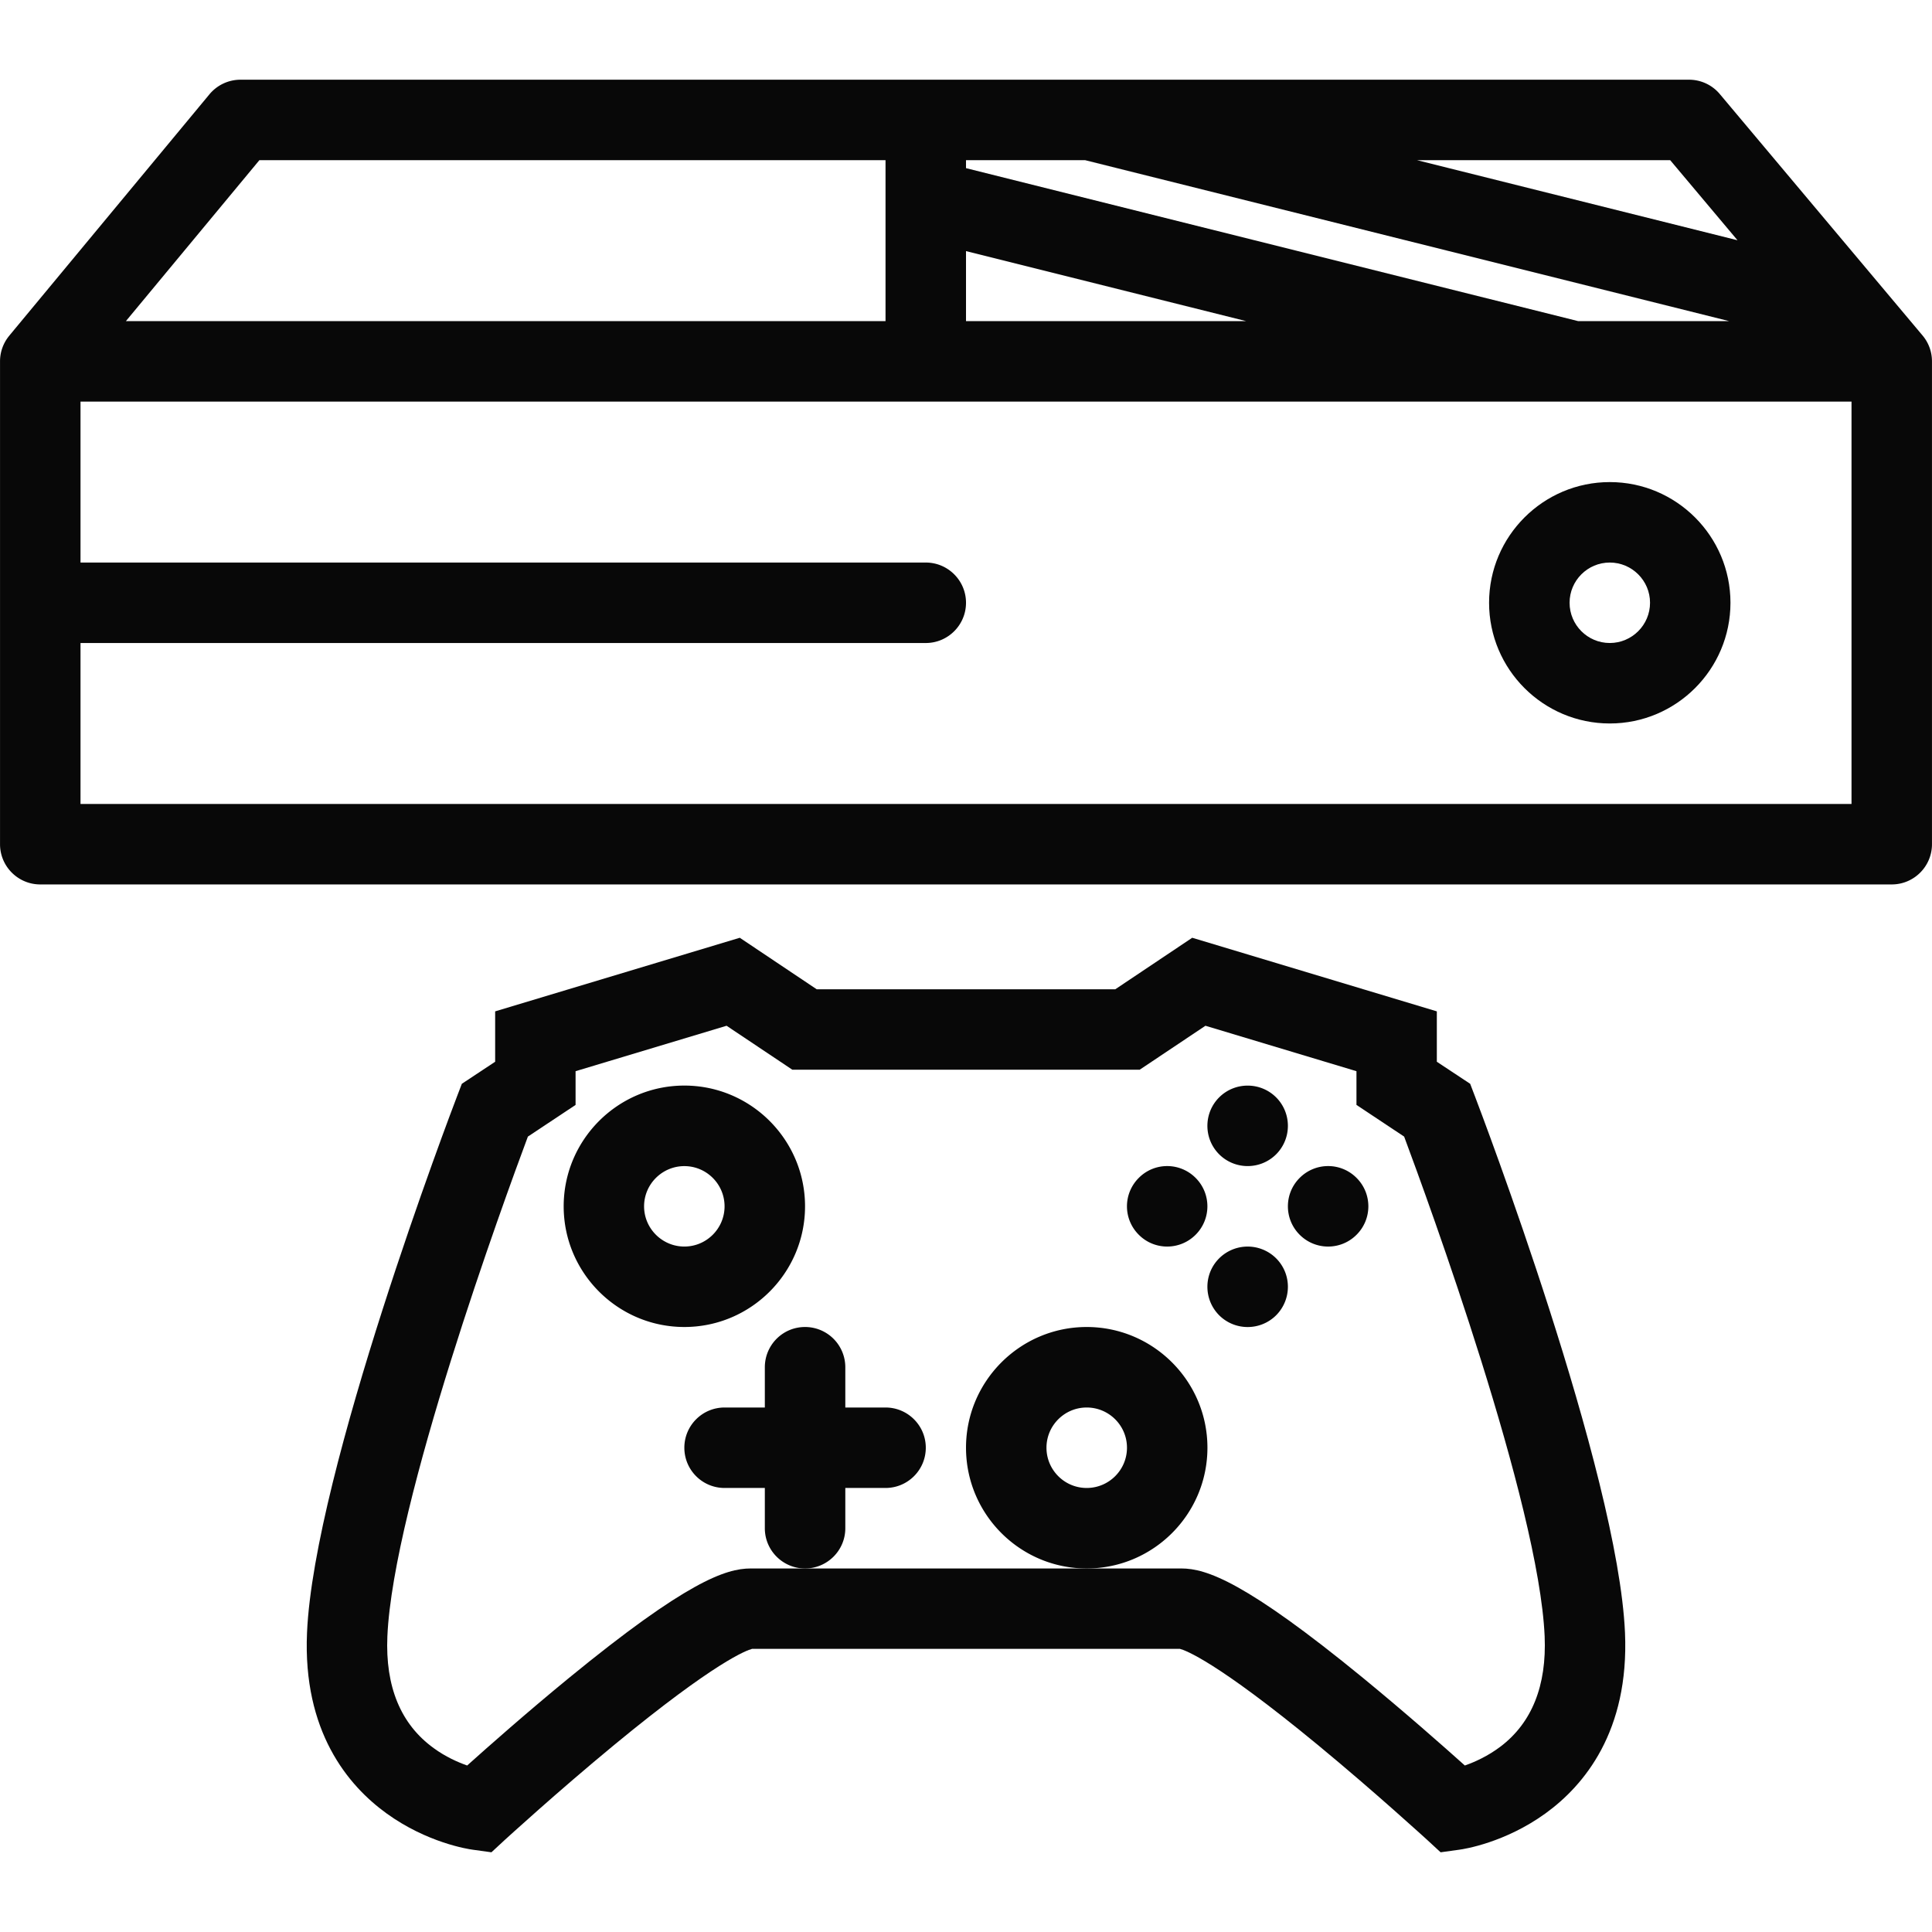
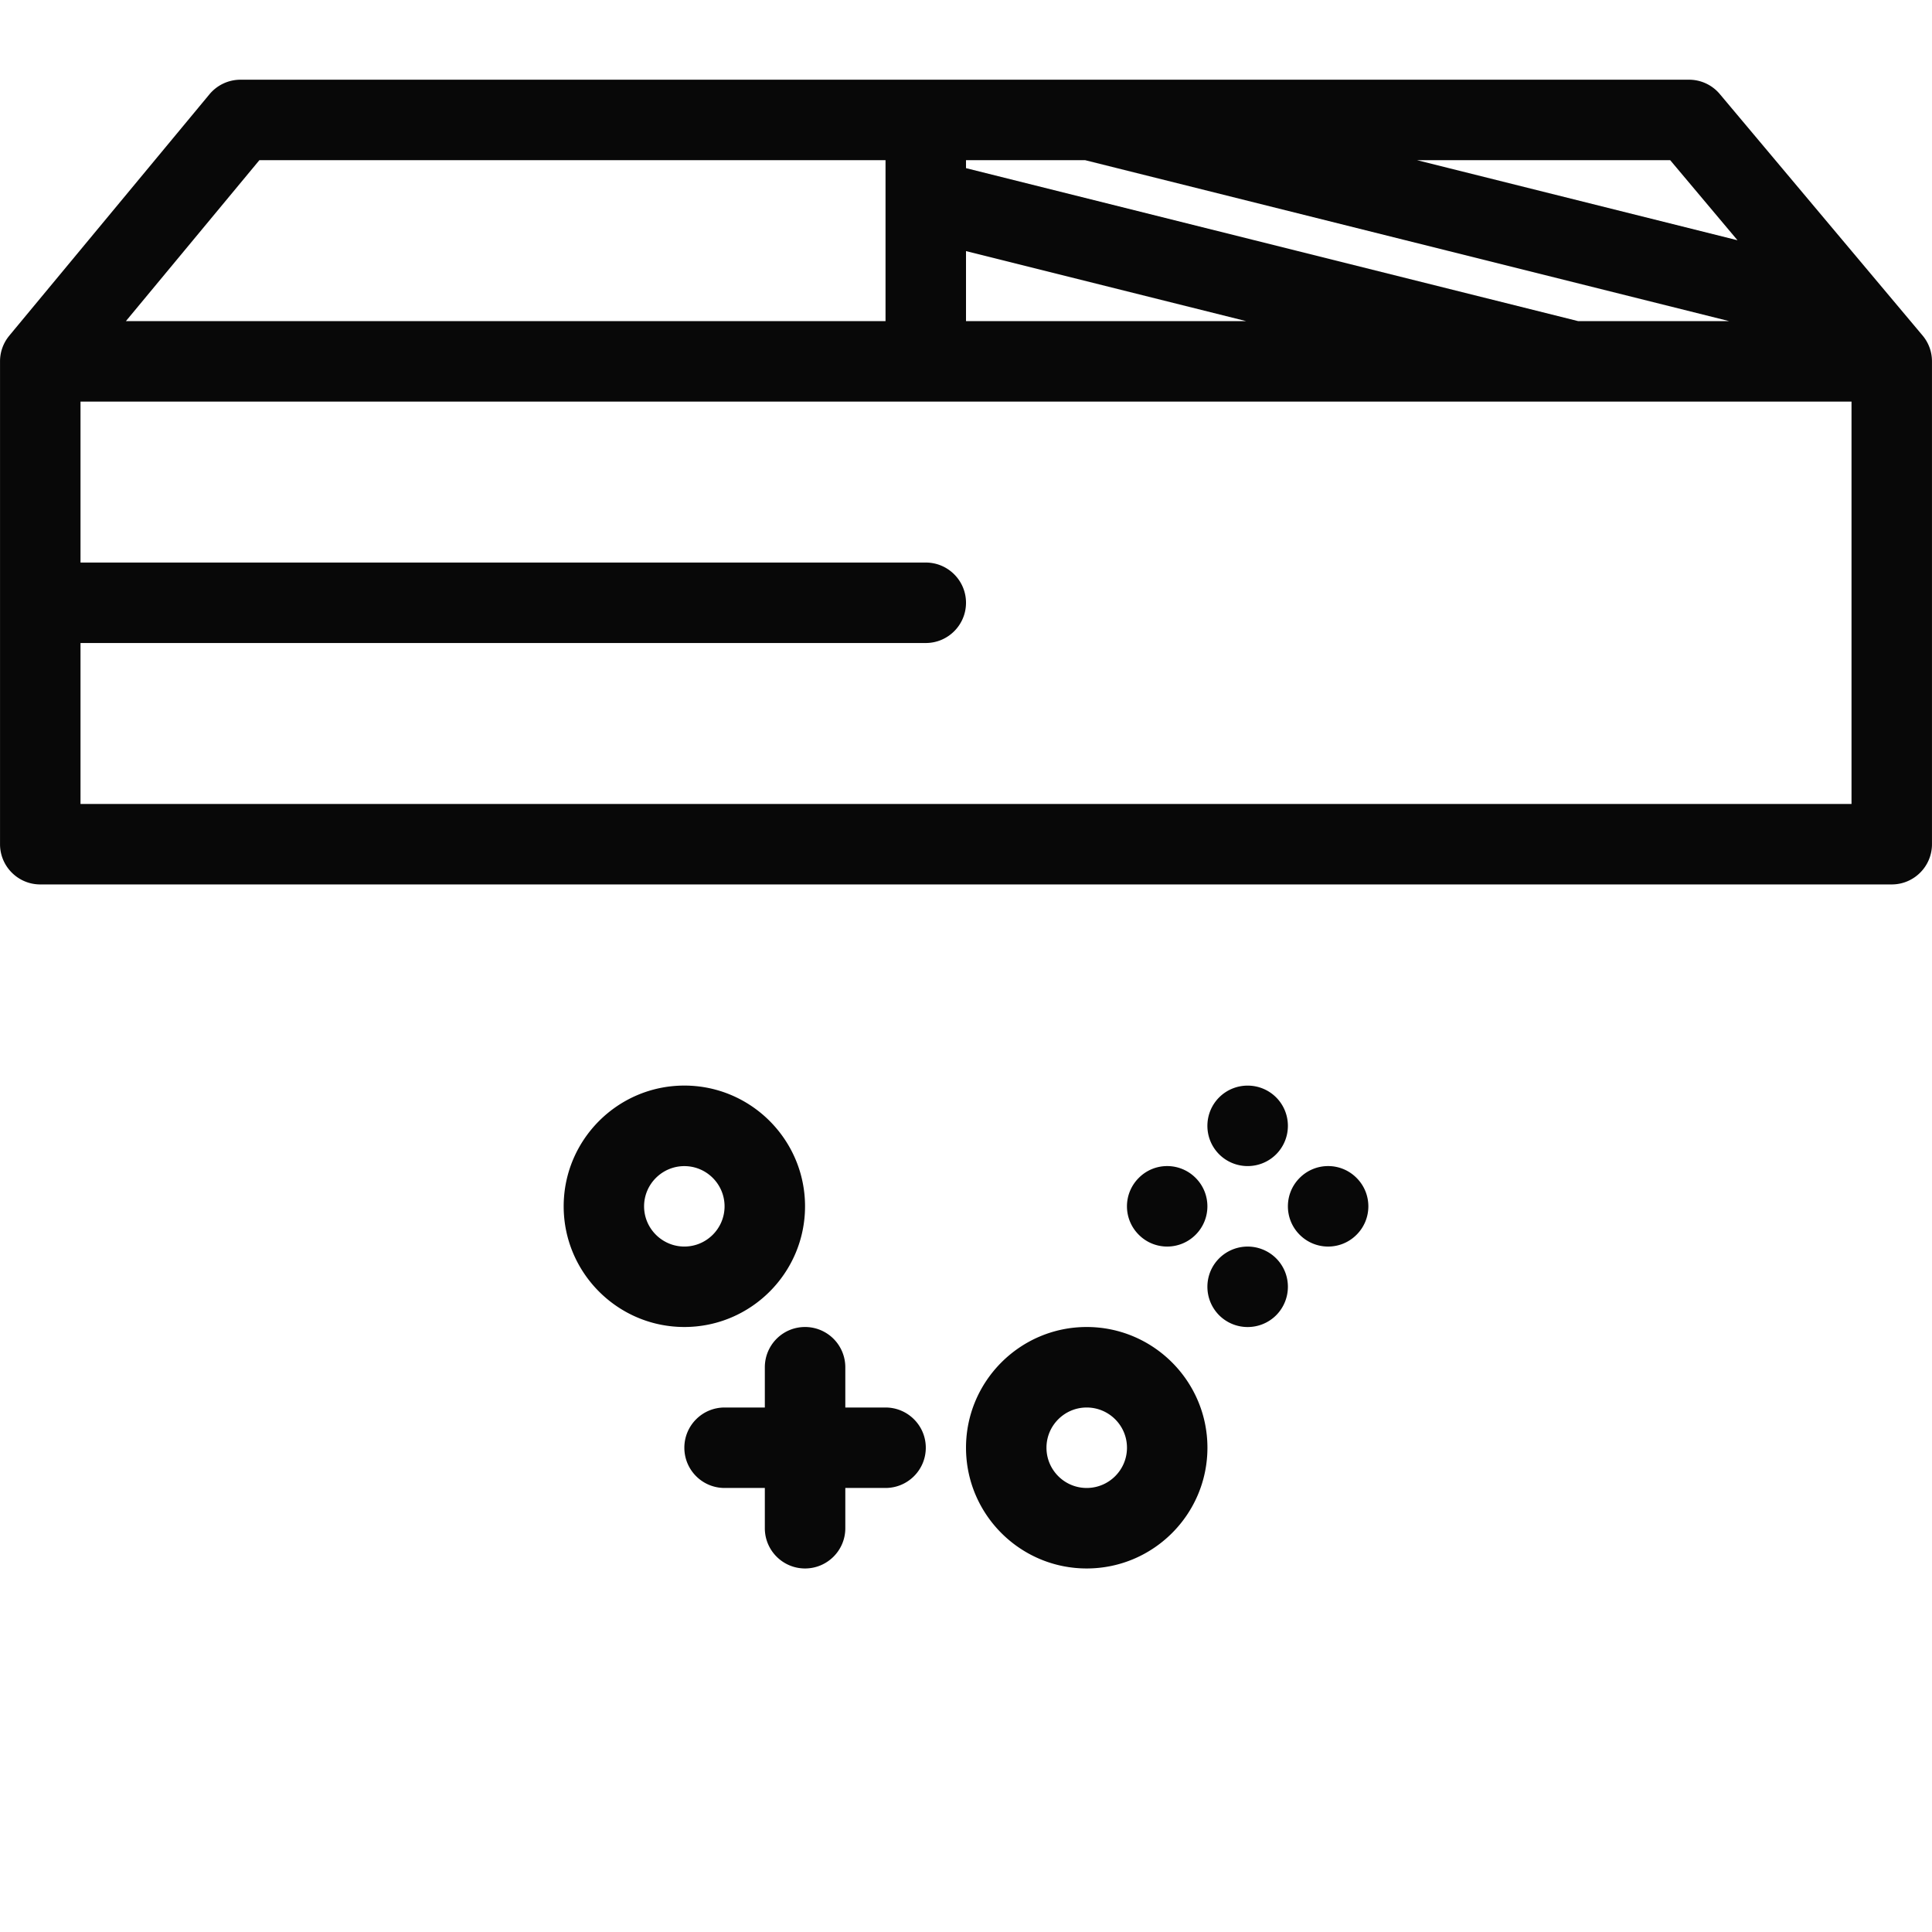
<svg xmlns="http://www.w3.org/2000/svg" width="512" height="512" id="xbox">
  <g fill="#080808">
    <path d="M509.514 88.928s-.02-.015-.02-.024l-53.727-63.976a10.64 10.64 0 0 0-8.156-3.804H63.737a10.7 10.7 0 0 0-8.216 3.848L2.458 88.957v.01a10.61 10.61 0 0 0-2.451 6.795v127.961c0 5.882 4.78 10.661 10.652 10.661h490.677c5.883 0 10.658-4.779 10.658-10.661V95.762c0-2.604-.932-4.986-2.48-6.834zM256.002 66.546 330.248 85.1h-74.246V66.546zM418.219 85.1 256.002 44.561v-2.108h31.589L458.248 85.1h-40.029zm42.236-21.432-84.912-21.216h67.078l17.834 21.216zM68.737 42.452h165.937V85.1H33.365l35.372-42.648zM490.67 213.056H21.335v-42.652h224.01c5.873 0 10.657-4.774 10.657-10.666 0-5.883-4.784-10.657-10.657-10.657H21.335v-42.652H490.67v106.627z" />
-     <path d="M426.611 191.728c17.637 0 31.98-14.349 31.98-31.99 0-17.633-14.344-31.98-31.98-31.98-17.646 0-31.99 14.348-31.99 31.98 0 17.641 14.344 31.99 31.99 31.99zm0-42.648c5.873 0 10.666 4.784 10.666 10.657 0 5.882-4.793 10.666-10.666 10.666-5.883 0-10.656-4.784-10.656-10.666 0-5.873 4.774-10.657 10.656-10.657zM390.826 290.405l-1.215-3.188-8.834-5.842v-13.354l-64.824-19.506-20.391 13.652h-79.124l-20.388-13.652-64.829 19.506v13.354l-8.829 5.842-1.22 3.188c-1.559 4.068-37.951 99.607-39.809 142.283-1.142 26.139 10.829 40.471 21.059 47.873 10.75 7.785 21.628 9.471 22.829 9.627l4.985.688 3.686-3.412c.142-.107 13.642-12.5 28.892-25.078 26.937-22.197 35.108-25.059 36.5-25.422h113.374c1.393.363 9.559 3.225 36.5 25.422 15.244 12.578 28.744 24.971 28.893 25.078l3.695 3.412 4.971-.688c1.207-.156 12.078-1.842 22.834-9.627 10.225-7.402 22.195-21.734 21.059-47.873-1.863-42.675-38.265-138.214-39.814-142.283zm6.834 172.451c-3.344 2.529-6.814 4.098-9.461 5.02-5.539-4.971-15.766-14-26.922-23.158-31.186-25.549-41.607-29.059-48.215-29.059H198.939c-6.608 0-17.03 3.51-48.216 29.059-11.172 9.158-21.378 18.188-26.922 23.158-2.471-.873-5.706-2.295-8.858-4.598-8.735-6.314-12.863-16.275-12.285-29.658 1.549-35.166 30.907-115.461 37.235-132.412l12.638-8.393v-8.939l40.02-12.041 17.422 11.648h92.058l17.422-11.648 40.021 12.041v8.939l12.637 8.393c6.322 16.951 35.686 97.227 37.234 132.412.559 13.068-3.361 22.912-11.685 29.236z" />
    <path d="M181.36 287.688c-17.637 0-31.98 14.363-31.98 32 0 17.627 14.344 31.98 31.98 31.98 17.643 0 31.985-14.354 31.985-31.98 0-17.636-14.343-32-31.985-32zm0 42.659c-5.872 0-10.671-4.785-10.671-10.658s4.799-10.656 10.671-10.656c5.878 0 10.657 4.783 10.657 10.656s-4.779 10.658-10.657 10.658zM319.982 383.659c0-17.627-14.352-31.99-32-31.99-17.637 0-31.98 14.363-31.98 31.99 0 17.658 14.343 32 31.98 32 17.649 0 32-14.342 32-32zm-32 10.668c-5.871 0-10.656-4.775-10.656-10.668 0-5.883 4.785-10.656 10.656-10.656 5.893 0 10.678 4.773 10.678 10.656 0 5.893-4.785 10.668-10.678 10.668zM323.092 333.474c-4.158 4.156-4.158 10.902 0 15.088 4.176 4.156 10.922 4.156 15.098 0 4.156-4.186 4.156-10.932 0-15.088a10.694 10.694 0 0 0-15.098 0zM344.424 312.159c-4.156 4.156-4.156 10.902 0 15.059 4.168 4.178 10.922 4.178 15.08 0 4.166-4.156 4.166-10.902 0-15.059-4.158-4.185-10.912-4.185-15.08 0zM338.189 305.905c4.156-4.168 4.156-10.922 0-15.09-4.176-4.156-10.922-4.156-15.098 0-4.158 4.168-4.158 10.922 0 15.09 4.177 4.157 10.923 4.157 15.098 0zM316.855 312.159c-4.166-4.186-10.922-4.186-15.068 0a10.617 10.617 0 0 0 0 15.059c4.146 4.178 10.902 4.178 15.068 0 4.157-4.156 4.157-10.903 0-15.059zM224.017 405.003v-10.676h10.657c5.887 0 10.671-4.766 10.671-10.668 0-5.883-4.785-10.656-10.671-10.656h-10.657v-10.656a10.666 10.666 0 0 0-10.672-10.678c-5.892 0-10.656 4.766-10.656 10.678v10.656h-10.672c-5.887 0-10.657 4.773-10.657 10.656 0 5.902 4.77 10.668 10.657 10.668h10.672v10.676c0 5.873 4.765 10.656 10.656 10.656 5.893 0 10.672-4.783 10.672-10.656z" />
  </g>
</svg>